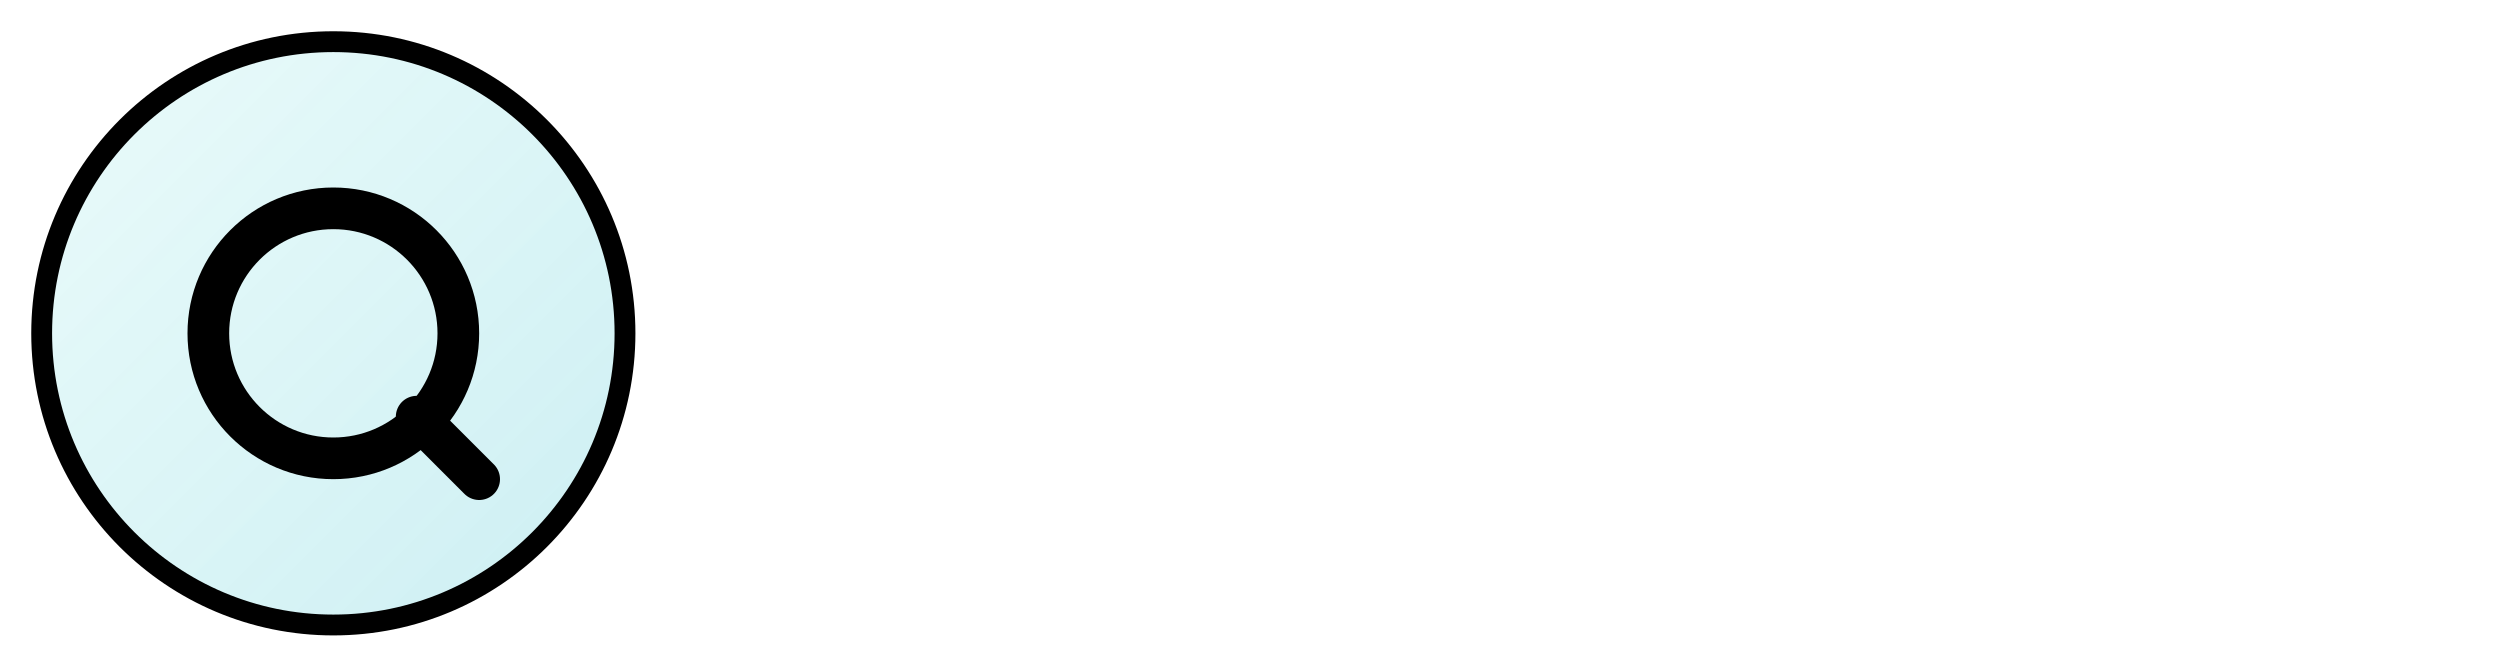
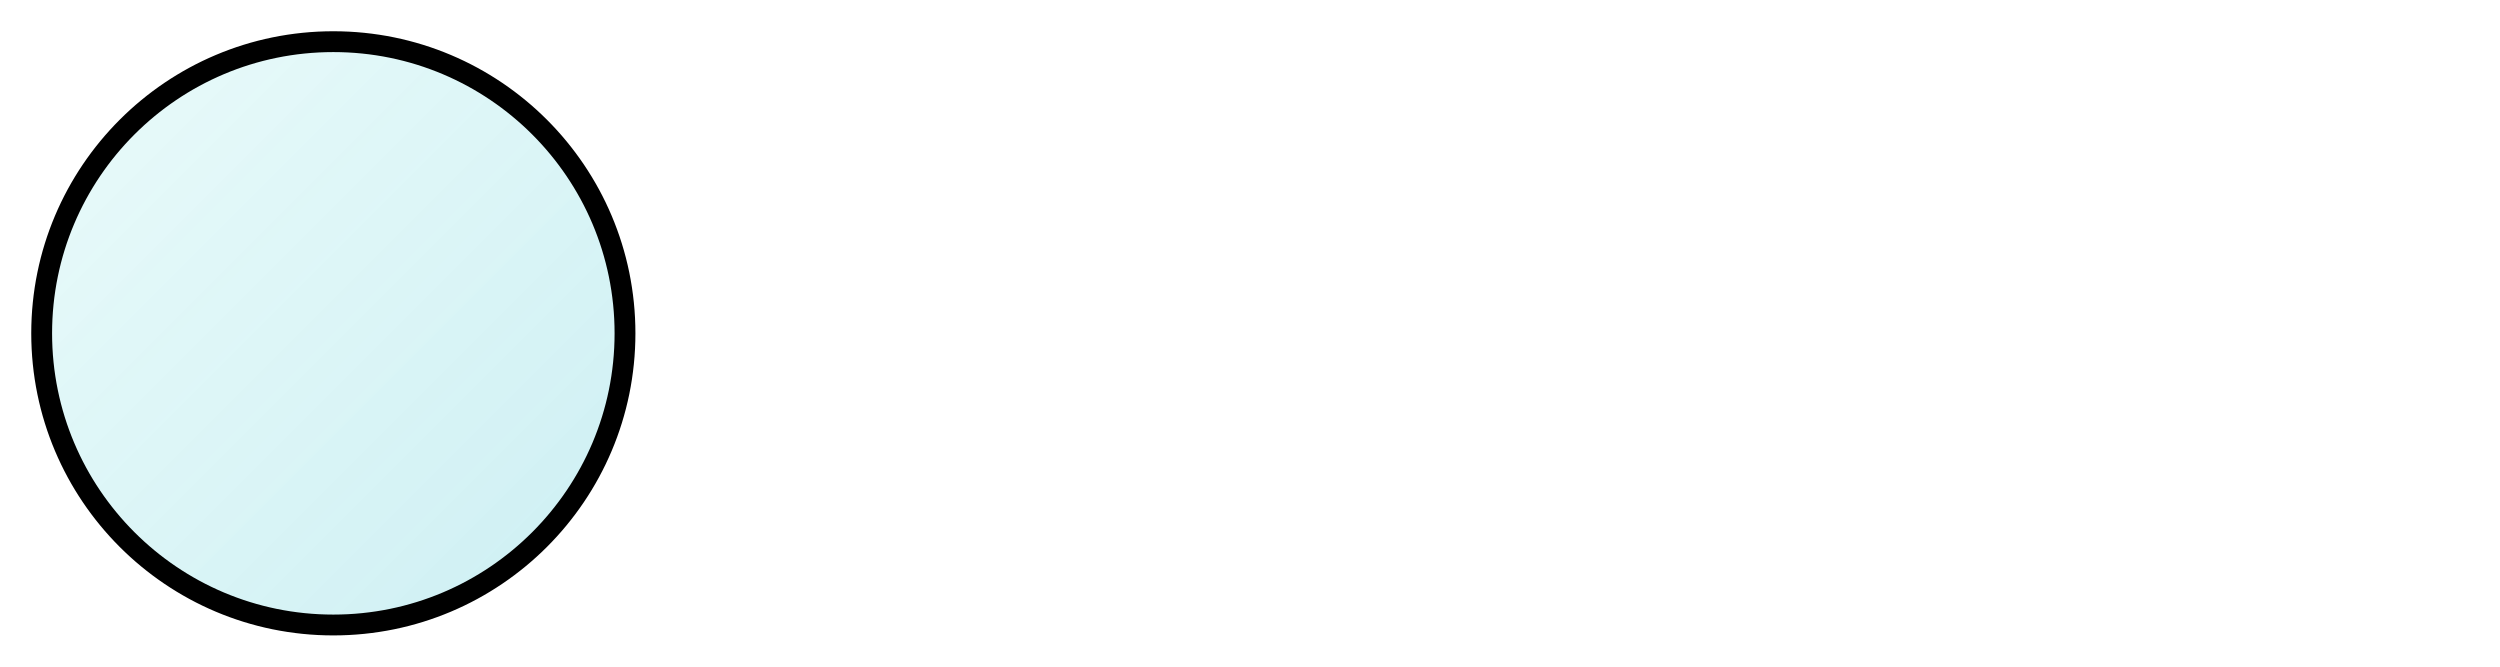
<svg xmlns="http://www.w3.org/2000/svg" width="120" height="32" viewBox="0 0 120 32" fill="none">
  <circle cx="16" cy="16" r="14" fill="url(#gradient1)" stroke="currentColor" stroke-width="1" />
-   <circle cx="16" cy="16" r="6" fill="none" stroke="currentColor" stroke-width="2" />
-   <line x1="20" y1="20" x2="23" y2="23" stroke="currentColor" stroke-width="2" stroke-linecap="round" />
  <defs>
    <linearGradient id="gradient1" x1="0%" y1="0%" x2="100%" y2="100%">
      <stop offset="0%" style="stop-color:#26d0ce;stop-opacity:0.1" />
      <stop offset="100%" style="stop-color:#00acc1;stop-opacity:0.2" />
    </linearGradient>
  </defs>
</svg>